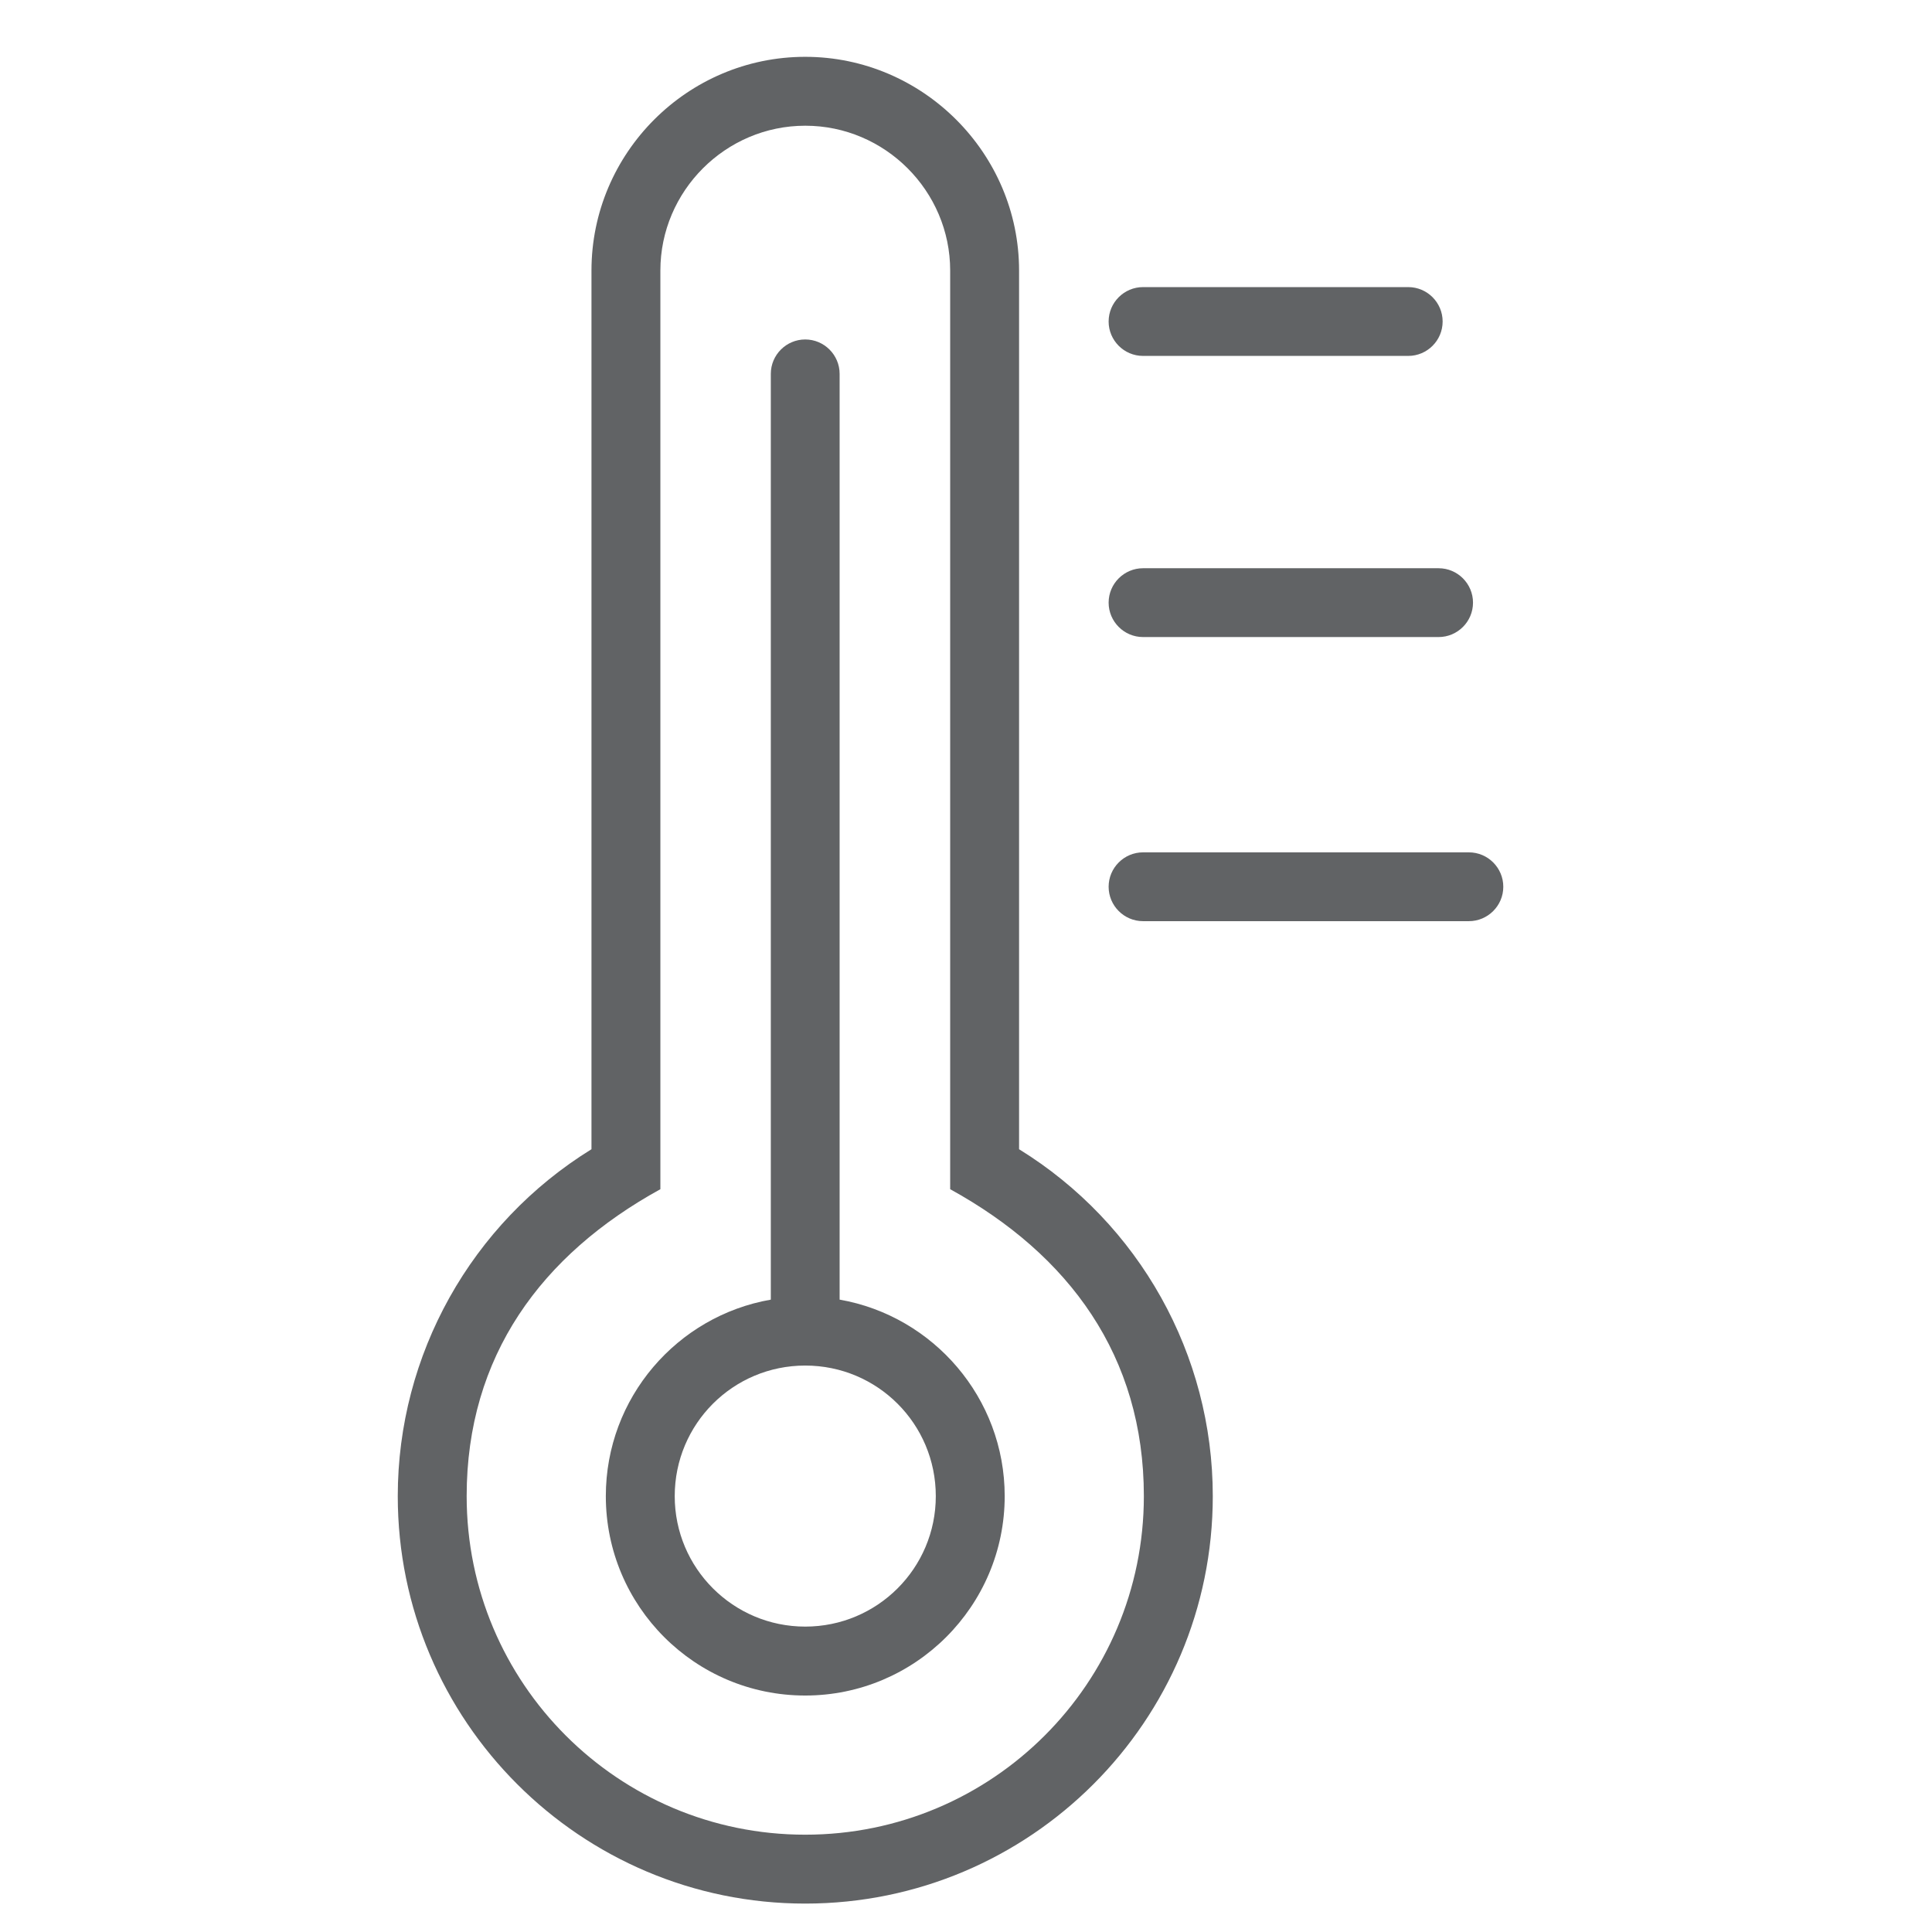
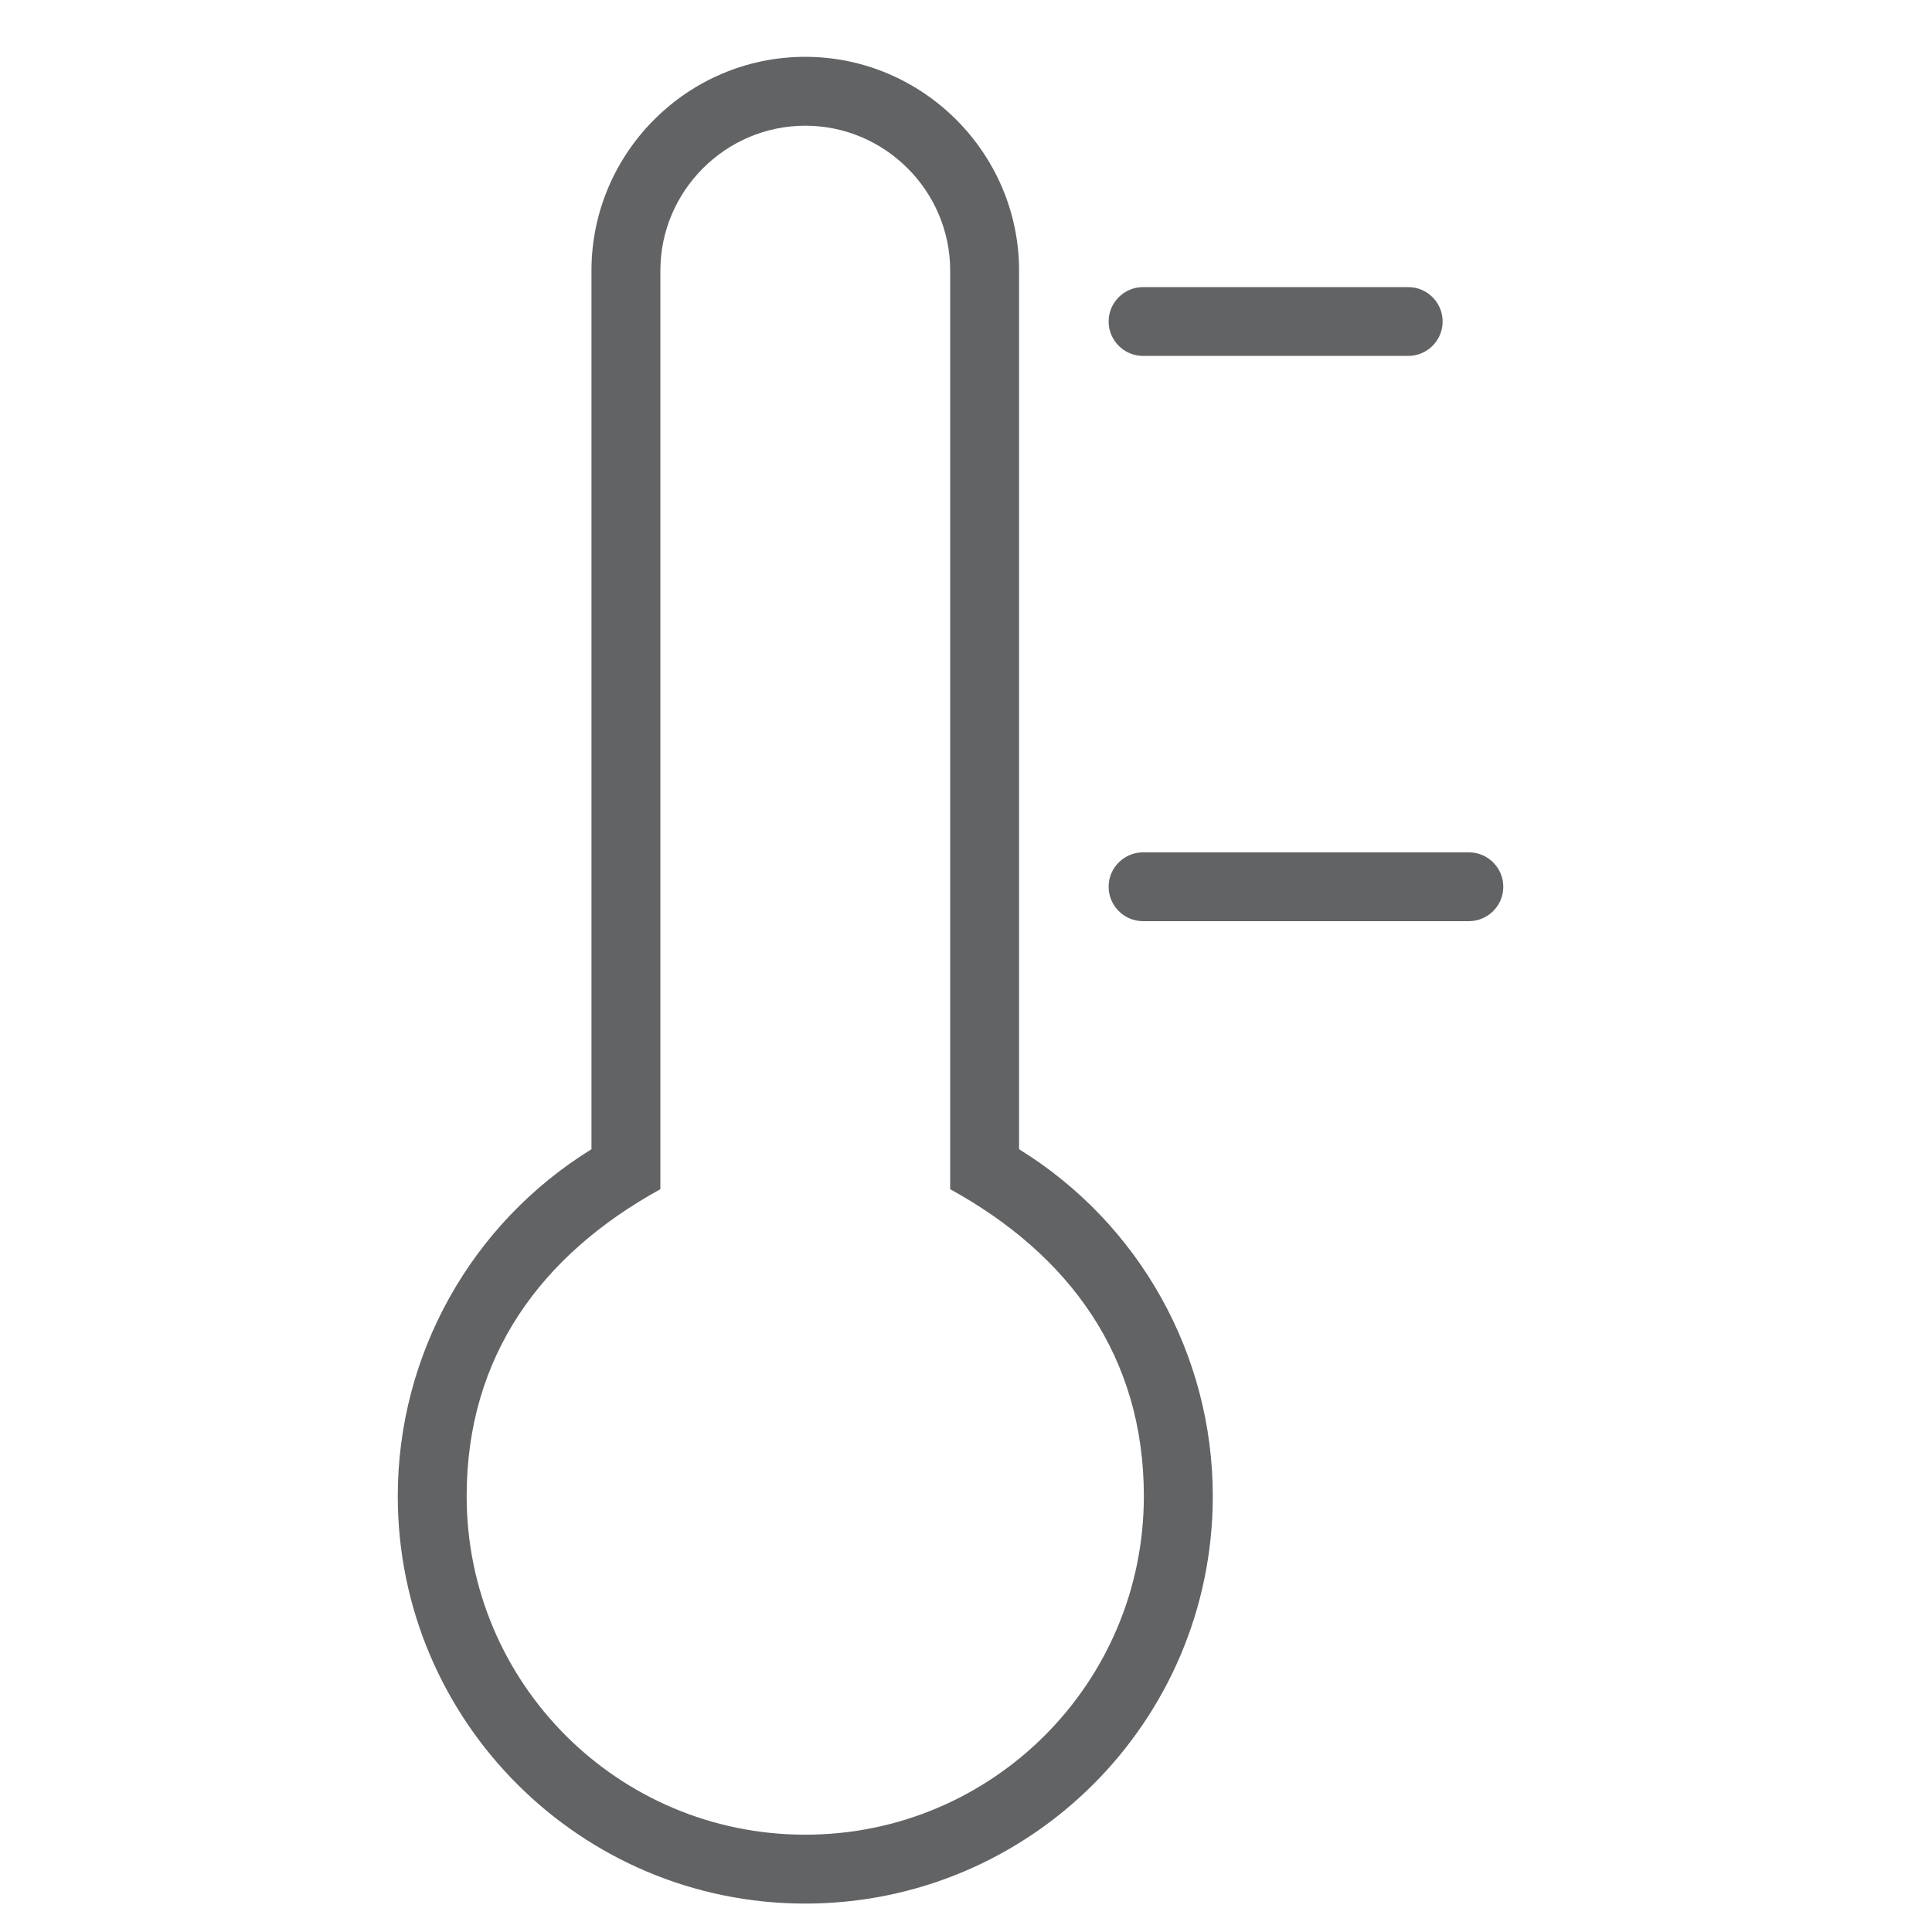
<svg xmlns="http://www.w3.org/2000/svg" width="68" height="68" viewBox="0 0 68 68" fill="none">
  <path d="M28.341 2C32.475 2 35.868 5.389 35.868 9.523V40.449C40.104 43.063 42.686 47.677 42.686 52.659C42.686 60.578 36.261 67 28.341 67C20.429 67 14 60.571 14 52.659C14 47.681 16.585 43.063 20.818 40.449V9.523C20.818 5.382 24.199 2 28.341 2V2ZM28.341 4.425C25.538 4.425 23.243 6.723 23.243 9.523V41.856C19.054 44.161 16.425 47.728 16.425 52.659C16.425 59.244 21.756 64.575 28.341 64.575C34.926 64.575 40.26 59.244 40.26 52.659C40.26 47.728 37.631 44.161 33.443 41.856V9.523C33.443 6.72 31.148 4.425 28.345 4.425H28.341Z" fill="#616365" />
-   <path d="M29.555 45.743C32.85 46.321 35.362 49.205 35.362 52.659C35.362 56.531 32.21 59.677 28.341 59.677C24.465 59.677 21.323 56.535 21.323 52.659C21.323 49.197 23.832 46.317 27.13 45.743V13.159C27.13 12.49 27.675 11.948 28.341 11.948C29.01 11.948 29.552 12.494 29.552 13.159V45.743H29.555ZM28.341 48.063C25.799 48.063 23.748 50.117 23.748 52.659C23.748 55.197 25.807 57.251 28.341 57.251C30.879 57.251 32.937 55.197 32.937 52.659C32.937 50.114 30.883 48.063 28.341 48.063Z" fill="#616365" />
  <path d="M40.231 12.527C39.562 12.527 39.02 11.981 39.02 11.316C39.02 10.647 39.566 10.105 40.231 10.105H49.565C50.234 10.105 50.776 10.65 50.776 11.316C50.776 11.985 50.231 12.527 49.565 12.527H40.231Z" fill="#616365" />
-   <path d="M40.231 22.422C39.562 22.422 39.02 21.876 39.02 21.211C39.02 20.542 39.566 20 40.231 20H50.634C51.303 20 51.845 20.545 51.845 21.211C51.845 21.88 51.3 22.422 50.634 22.422H40.231Z" fill="#616365" />
  <path d="M40.231 32.422C39.562 32.422 39.02 31.876 39.02 31.211C39.02 30.542 39.566 30 40.231 30H51.7C52.369 30 52.911 30.545 52.911 31.211C52.911 31.88 52.365 32.422 51.7 32.422H40.231Z" fill="#616365" />
</svg>